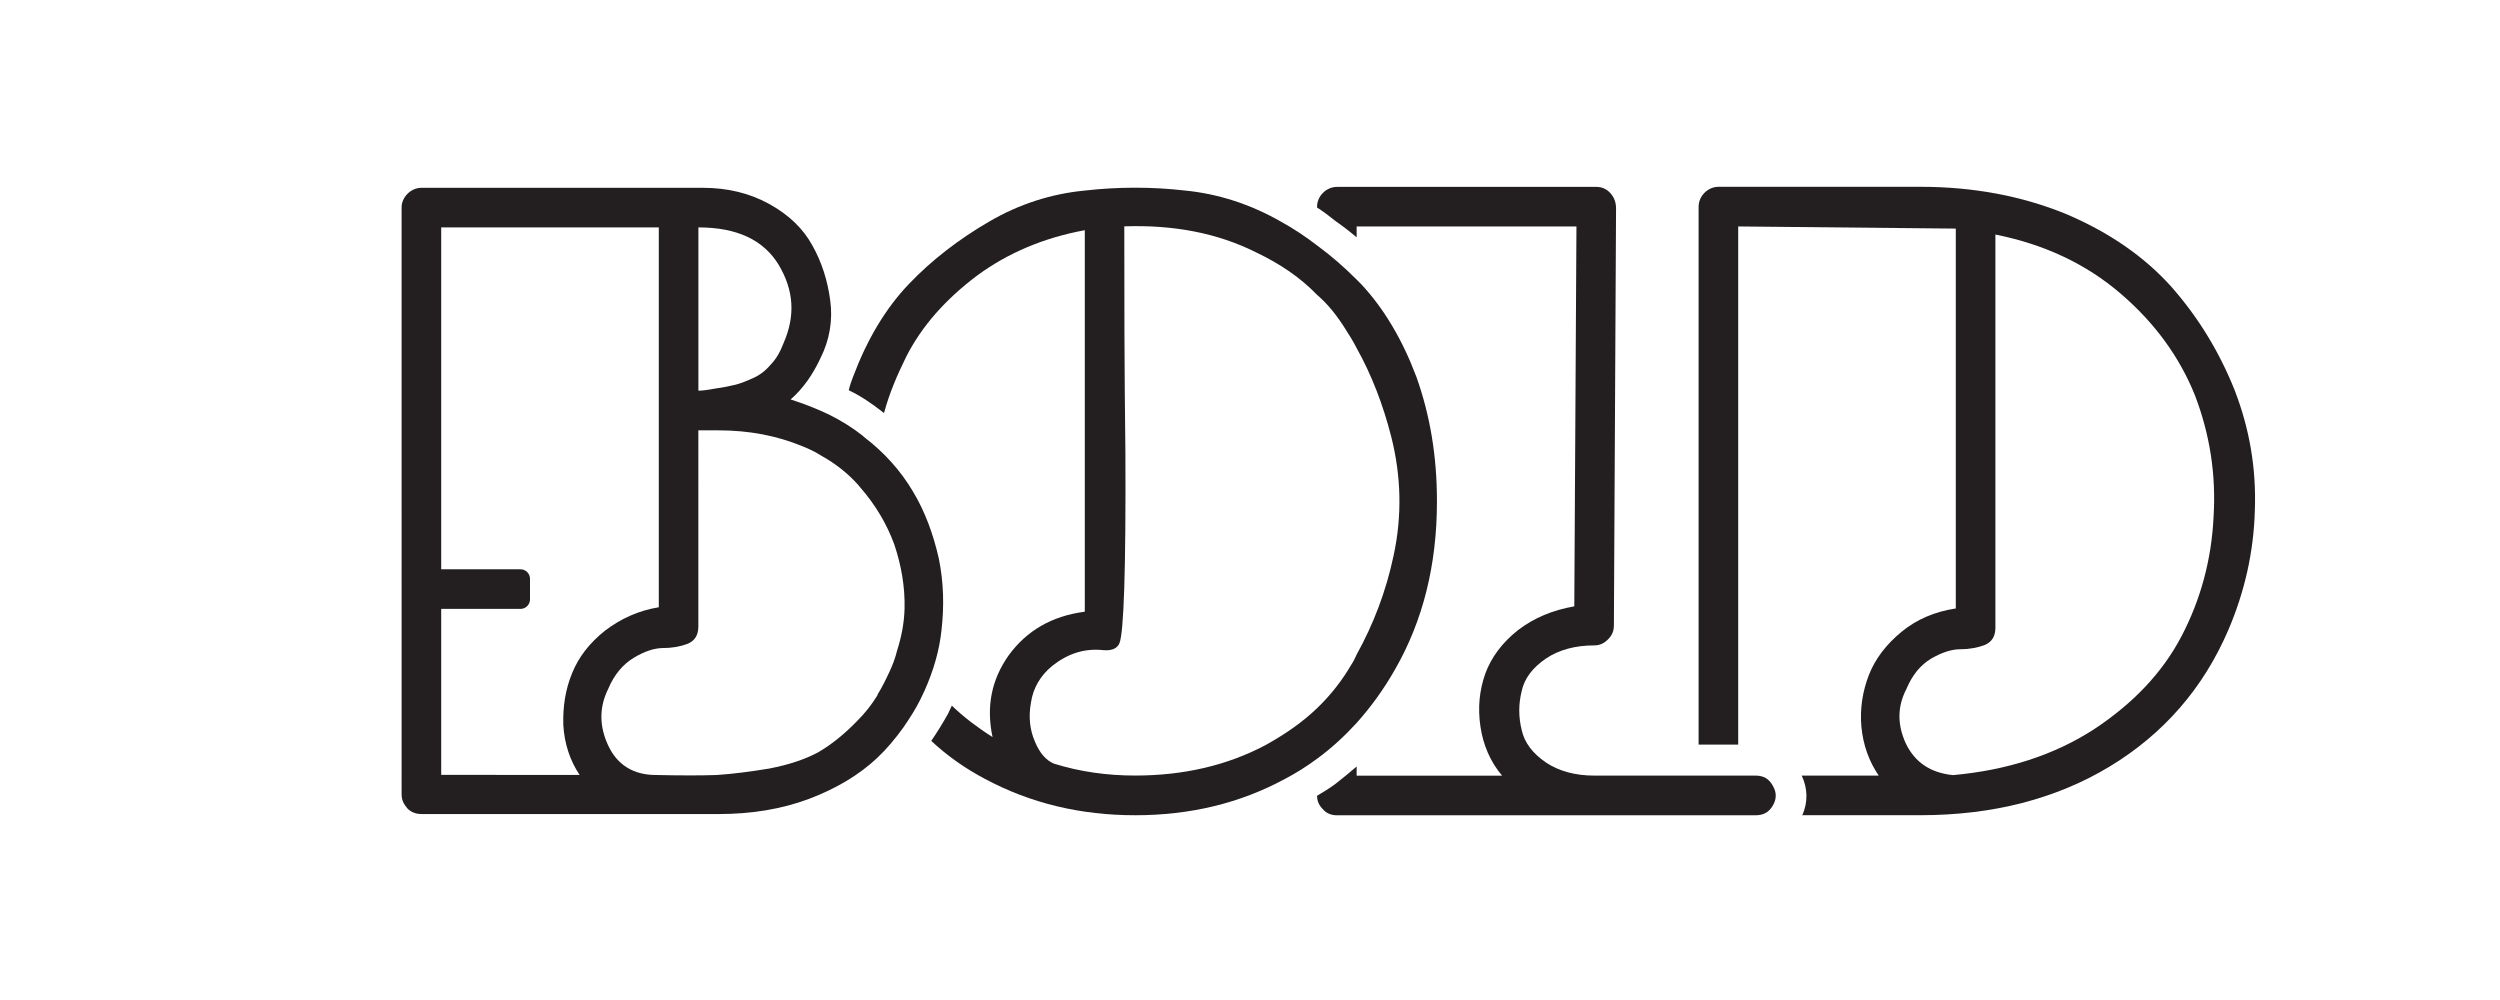
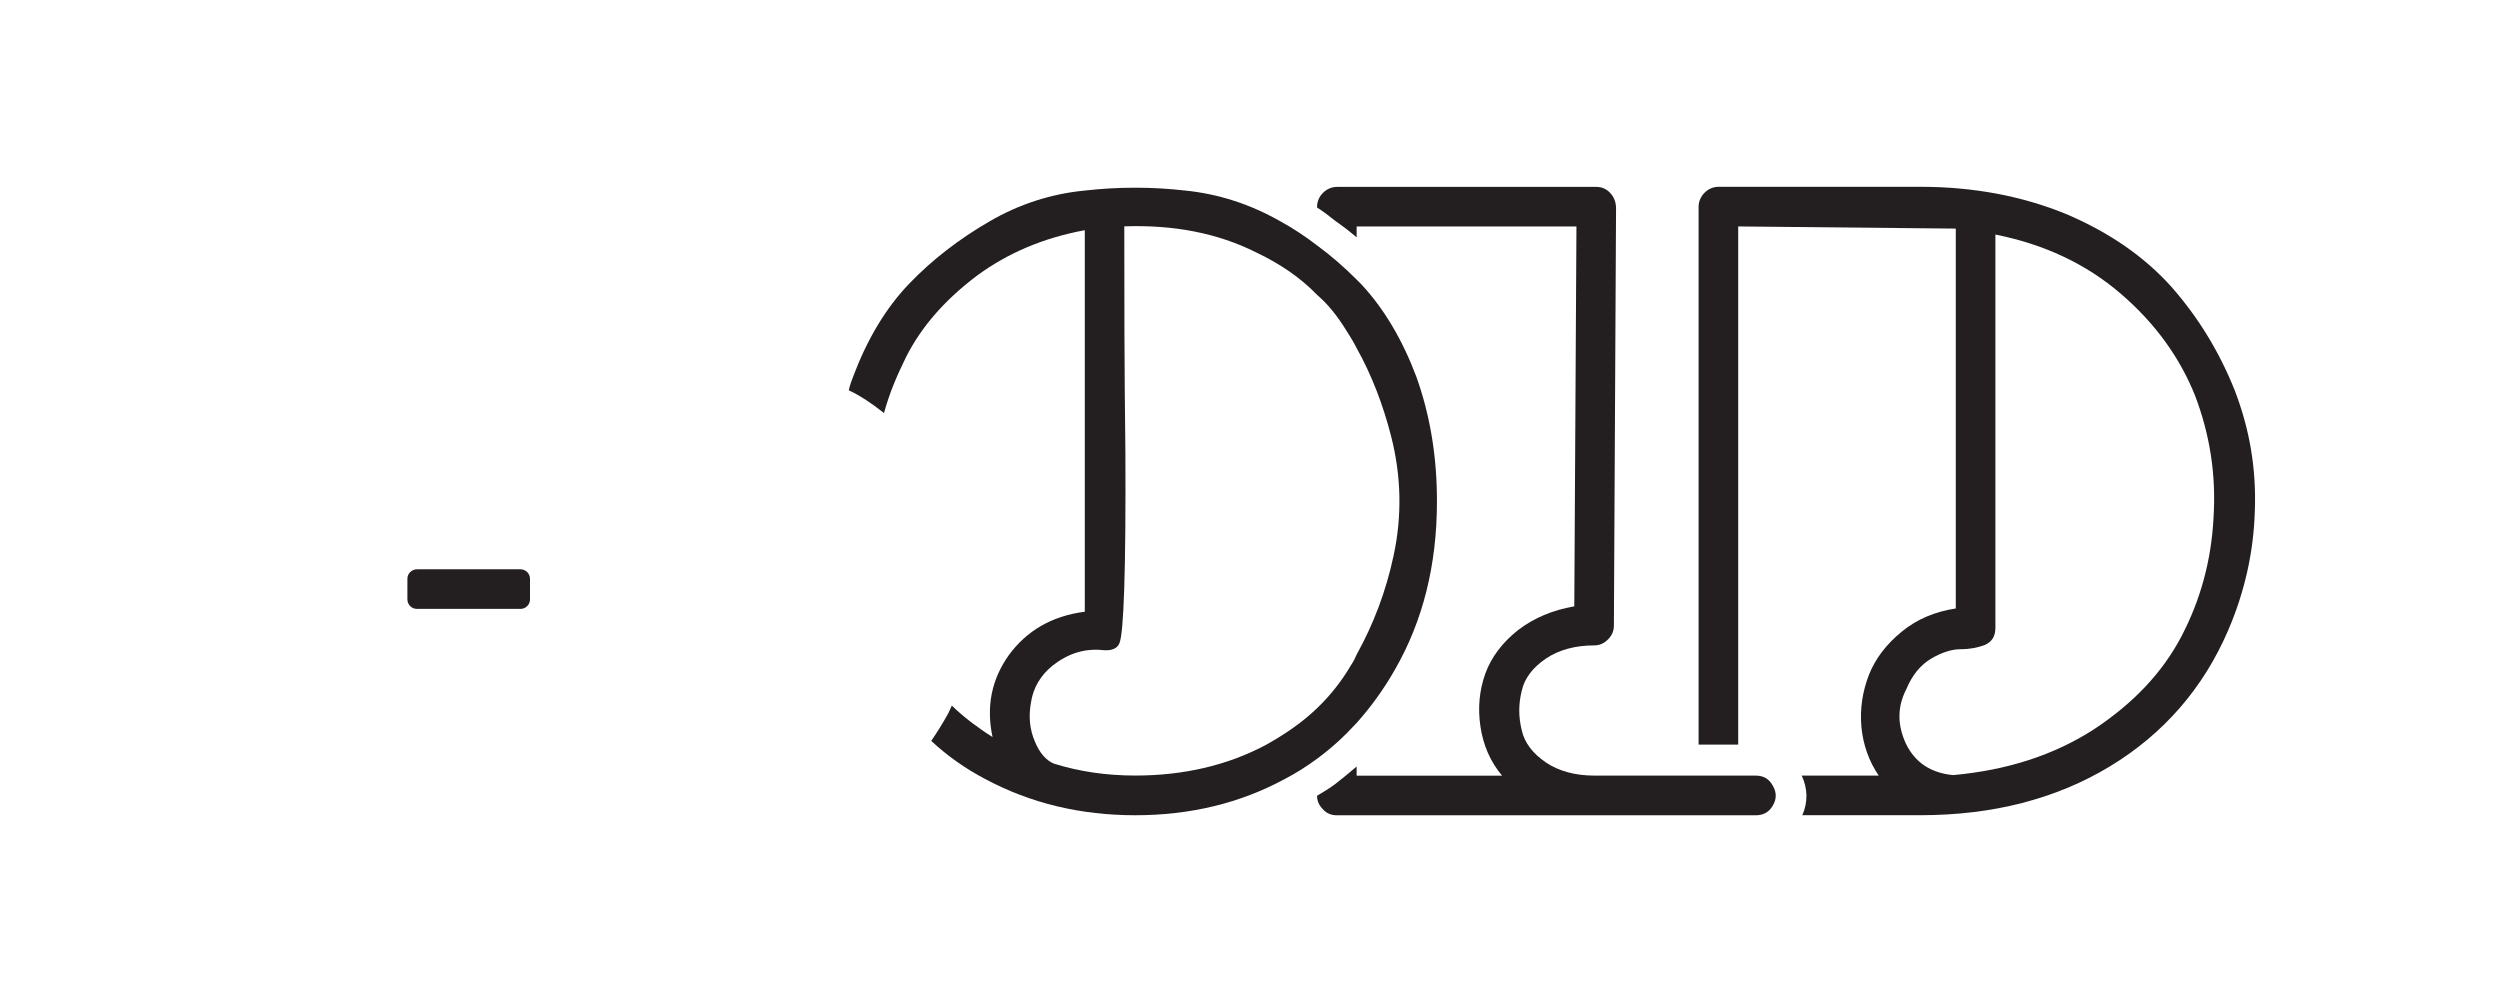
<svg xmlns="http://www.w3.org/2000/svg" version="1.1" id="Layer_1" x="0px" y="0px" viewBox="0 0 500 200" style="enable-background:new 0 0 500 200;" xml:space="preserve">
  <style type="text/css">
	.st0{fill:#231F20;}
</style>
  <g>
    <path class="st0" d="M354.58,157.18c-0.76-1.41-1.85-2.06-3.47-2.06h-32.23c-3.8,0-7.05-0.87-9.66-2.6   c-2.71-1.84-4.34-4.02-4.88-6.51c-0.65-2.61-0.65-5.21,0-7.81c0.54-2.5,2.17-4.67,4.88-6.51c2.6-1.74,5.86-2.61,9.66-2.61   c1.09,0,1.95-0.43,2.71-1.19c0.87-0.87,1.19-1.74,1.19-2.82l0.43-83.35c0-1.19-0.33-2.17-1.09-3.04c-0.76-0.87-1.74-1.3-2.82-1.3   h-51.88c-1.09,0-2.06,0.43-2.82,1.19c-0.76,0.76-1.19,1.74-1.19,2.82v0.11c1.19,0.76,2.5,1.74,3.69,2.71   c1.41,0.98,2.82,2.06,4.23,3.26v-2.17h43.96l-0.43,75.97c-4.34,0.76-8.03,2.28-11.29,4.78c-3.15,2.5-5.32,5.43-6.51,8.68   c-1.19,3.36-1.52,6.84-0.98,10.53c0.54,3.69,1.95,7.05,4.34,9.88h-29.09v-1.84c-1.41,1.19-2.82,2.39-4.23,3.47   c-1.19,0.87-2.39,1.63-3.69,2.39c0,1.09,0.43,1.95,1.19,2.71c0.76,0.87,1.74,1.19,2.82,1.19h83.68c1.63,0,2.71-0.65,3.47-1.95   C355.34,159.79,355.34,158.48,354.58,157.18z" />
-     <path class="st0" d="M187.76,111.69c-1.09-4.78-2.71-9.33-5.21-13.46c-2.39-4.02-5.64-7.71-9.77-10.85   c-0.11-0.11-0.11-0.11-0.22-0.22c-2.06-1.63-4.34-3.04-6.73-4.23c-2.5-1.19-4.99-2.17-7.71-3.04c2.5-2.17,4.45-4.99,5.97-8.25   c1.85-3.69,2.5-7.6,1.95-11.61c-0.54-4.02-1.74-7.71-3.58-10.96c-1.84-3.36-4.67-6.08-8.57-8.25c-3.91-2.17-8.36-3.26-13.35-3.26   H84.33c-1.09,0-2.06,0.43-2.82,1.19c-0.76,0.76-1.19,1.74-1.19,2.71V158.9c0,1.09,0.43,1.95,1.19,2.82   c0.76,0.76,1.74,1.09,2.82,1.09h59.37c6.62,0,12.59-0.98,18.12-3.04c5.43-2.06,9.98-4.78,13.57-8.14c1.95-1.84,3.69-3.91,5.32-6.19   c1.19-1.74,2.39-3.58,3.36-5.54c0.33-0.65,0.54-1.19,0.87-1.84c1.74-3.91,2.93-7.92,3.36-12.05   C188.85,121.24,188.74,116.46,187.76,111.69z M139.68,45.48c7.71,0,13.02,2.5,16.06,7.49c3.04,5.1,3.36,10.2,0.98,15.63   c-0.65,1.74-1.52,3.26-2.6,4.34c-0.98,1.19-2.28,2.17-3.58,2.71c-1.41,0.65-2.6,1.09-3.47,1.3c-0.98,0.22-2.28,0.54-4.02,0.76   c-1.74,0.33-2.82,0.43-3.37,0.43V45.48z M88.24,154.99V45.48h43.52v75.97c-4.02,0.65-7.6,2.28-10.74,4.67   c-3.15,2.5-5.32,5.32-6.62,8.57c-1.3,3.15-1.85,6.62-1.74,10.31c0.22,3.69,1.3,7.05,3.26,9.98H88.24z M179.41,130.14   c-0.33,1.41-0.87,2.82-1.52,4.23c-0.76,1.63-1.52,3.15-2.39,4.56v0.11c-1.19,1.95-2.5,3.58-4.02,5.1c-2.61,2.71-5.21,4.78-7.81,6.3   c-2.6,1.41-5.86,2.5-9.77,3.26c-3.91,0.65-7.38,1.09-10.53,1.3c-3.15,0.11-7.16,0.11-12.16,0c-4.45,0-7.71-1.95-9.55-5.86   c-1.84-3.91-1.84-7.71,0-11.4c1.19-2.82,2.93-4.88,5.1-6.19c2.17-1.3,4.12-1.95,5.97-1.95c1.84,0,3.47-0.33,4.88-0.87   c1.41-0.65,2.06-1.74,2.06-3.47V86.07h4.02c6.19,0,11.72,1.09,16.71,3.15c1.41,0.54,2.71,1.19,3.91,1.95   c2.93,1.63,5.32,3.58,7.27,5.75c0.22,0.22,0.33,0.43,0.54,0.65c2.93,3.36,5.21,7.16,6.73,11.29c1.41,4.23,2.17,8.47,2.06,12.92   C180.82,124.71,180.28,127.42,179.41,130.14z" />
    <path class="st0" d="M283.27,75.35c-2.82-7.49-6.51-13.68-11.07-18.56l-0.87-0.87c-2.5-2.5-5.1-4.78-7.92-6.84   c-2.28-1.74-4.67-3.36-7.27-4.78c-6.08-3.47-12.48-5.53-19.1-6.19c-6.62-0.76-13.35-0.76-20.08,0c-6.73,0.65-13.13,2.71-19.1,6.19   c-5.97,3.47-11.4,7.6-16.06,12.48c-4.67,4.88-8.36,11.07-11.18,18.56c-0.33,0.87-0.65,1.74-0.87,2.71c2.5,1.19,4.67,2.71,6.62,4.23   c0.11,0.11,0.33,0.22,0.43,0.33c0.54-1.95,1.19-3.91,1.95-5.75c0.76-1.95,1.63-3.69,2.5-5.53c3.15-6.19,7.92-11.5,14.11-16.17   c6.19-4.56,13.35-7.6,21.6-9.12v76.3c-6.62,0.87-11.61,3.8-15.19,8.68c-3.47,4.88-4.56,10.31-3.26,16.39   c-1.41-0.87-2.93-1.95-4.23-2.93c-1.41-1.09-2.71-2.17-3.91-3.36l-0.76,1.63c-1.09,1.95-2.17,3.69-3.36,5.43   c3.26,3.04,6.84,5.54,10.74,7.6c9.12,4.88,19.1,7.27,30.06,7.27c10.96,0,20.95-2.39,29.95-7.27c2.28-1.19,4.34-2.5,6.4-4.02   c2.82-2.06,5.43-4.45,7.92-7.16c2.82-3.15,5.43-6.73,7.71-10.75c5.54-9.66,8.36-20.84,8.36-33.54   C287.4,91.19,285.99,82.95,283.27,75.35z M278.71,111.16c-1.52,7.16-4.02,13.68-7.38,19.75c-0.33,0.76-0.65,1.41-1.09,2.06   c-1.84,3.15-4.12,6.08-6.84,8.68c-2.93,2.82-6.4,5.21-10.31,7.38c-7.6,4.02-16.28,6.08-26.05,6.08c-5.64,0-11.07-0.76-16.28-2.39   c-1.52-0.65-2.82-2.06-3.8-4.45c-0.98-2.28-1.3-4.88-0.76-7.81c0.43-2.82,1.85-5.32,4.23-7.27c3.15-2.5,6.51-3.58,10.31-3.15   c1.63,0.11,2.71-0.33,3.15-1.41c0.87-2.06,1.3-14.76,1.19-37.99c-0.22-17.58-0.22-32.67-0.22-45.37c9.77-0.33,18.56,1.3,26.37,5.21   c4.78,2.28,8.79,4.99,12.16,8.47c2.28,1.95,4.12,4.34,5.75,6.95c0.76,1.19,1.52,2.39,2.17,3.69c3.04,5.43,5.32,11.4,6.95,17.8   C280.23,95.21,280.45,103.13,278.71,111.16z" />
    <path class="st0" d="M446.94,78.06c-3.04-7.6-7.16-14.43-12.59-20.62c-5.43-6.08-12.48-10.96-21.16-14.65   c-8.79-3.58-18.45-5.43-29.09-5.43h-40.37c-1.09,0-2.06,0.43-2.82,1.19c-0.76,0.76-1.19,1.74-1.19,2.82v107.55h7.92V45.29   l43.52,0.43v75.97c-4.23,0.65-7.81,2.17-10.85,4.67c-3.04,2.5-5.21,5.32-6.51,8.57c-1.3,3.36-1.84,6.84-1.52,10.42   c0.33,3.58,1.52,6.95,3.47,9.77h-15.41c1.19,2.5,1.3,5.32,0.11,7.92h23.66c14.43,0,27.13-3.26,37.88-9.77   c10.74-6.51,18.67-15.63,23.66-27.24c3.26-7.6,5.1-15.63,5.32-23.99C451.28,93.58,449.87,85.66,446.94,78.06z M442.71,103.46   c-0.43,8.57-2.6,16.5-6.4,23.77c-3.8,7.27-9.66,13.46-17.58,18.67c-7.92,5.1-17.26,8.14-28.11,9.12c-4.45-0.43-7.6-2.5-9.44-6.29   c-1.74-3.8-1.74-7.38,0.11-10.96c1.19-2.82,2.82-4.78,4.99-6.08c2.06-1.19,4.02-1.85,5.86-1.85c1.85,0,3.47-0.33,4.88-0.87   c1.41-0.65,2.06-1.74,2.06-3.47V46.91c9.77,1.95,18.12,5.86,25.07,11.83s11.83,12.81,14.87,20.4   C441.95,86.85,443.25,94.89,442.71,103.46z" />
    <path class="st0" d="M104.1,121.78H83.38c-1.05,0-1.9-0.86-1.9-1.9v-4.12c0-1.05,0.86-1.9,1.9-1.9h20.72c1.05,0,1.9,0.86,1.9,1.9   v4.12C106,120.93,105.14,121.78,104.1,121.78z" />
  </g>
</svg>